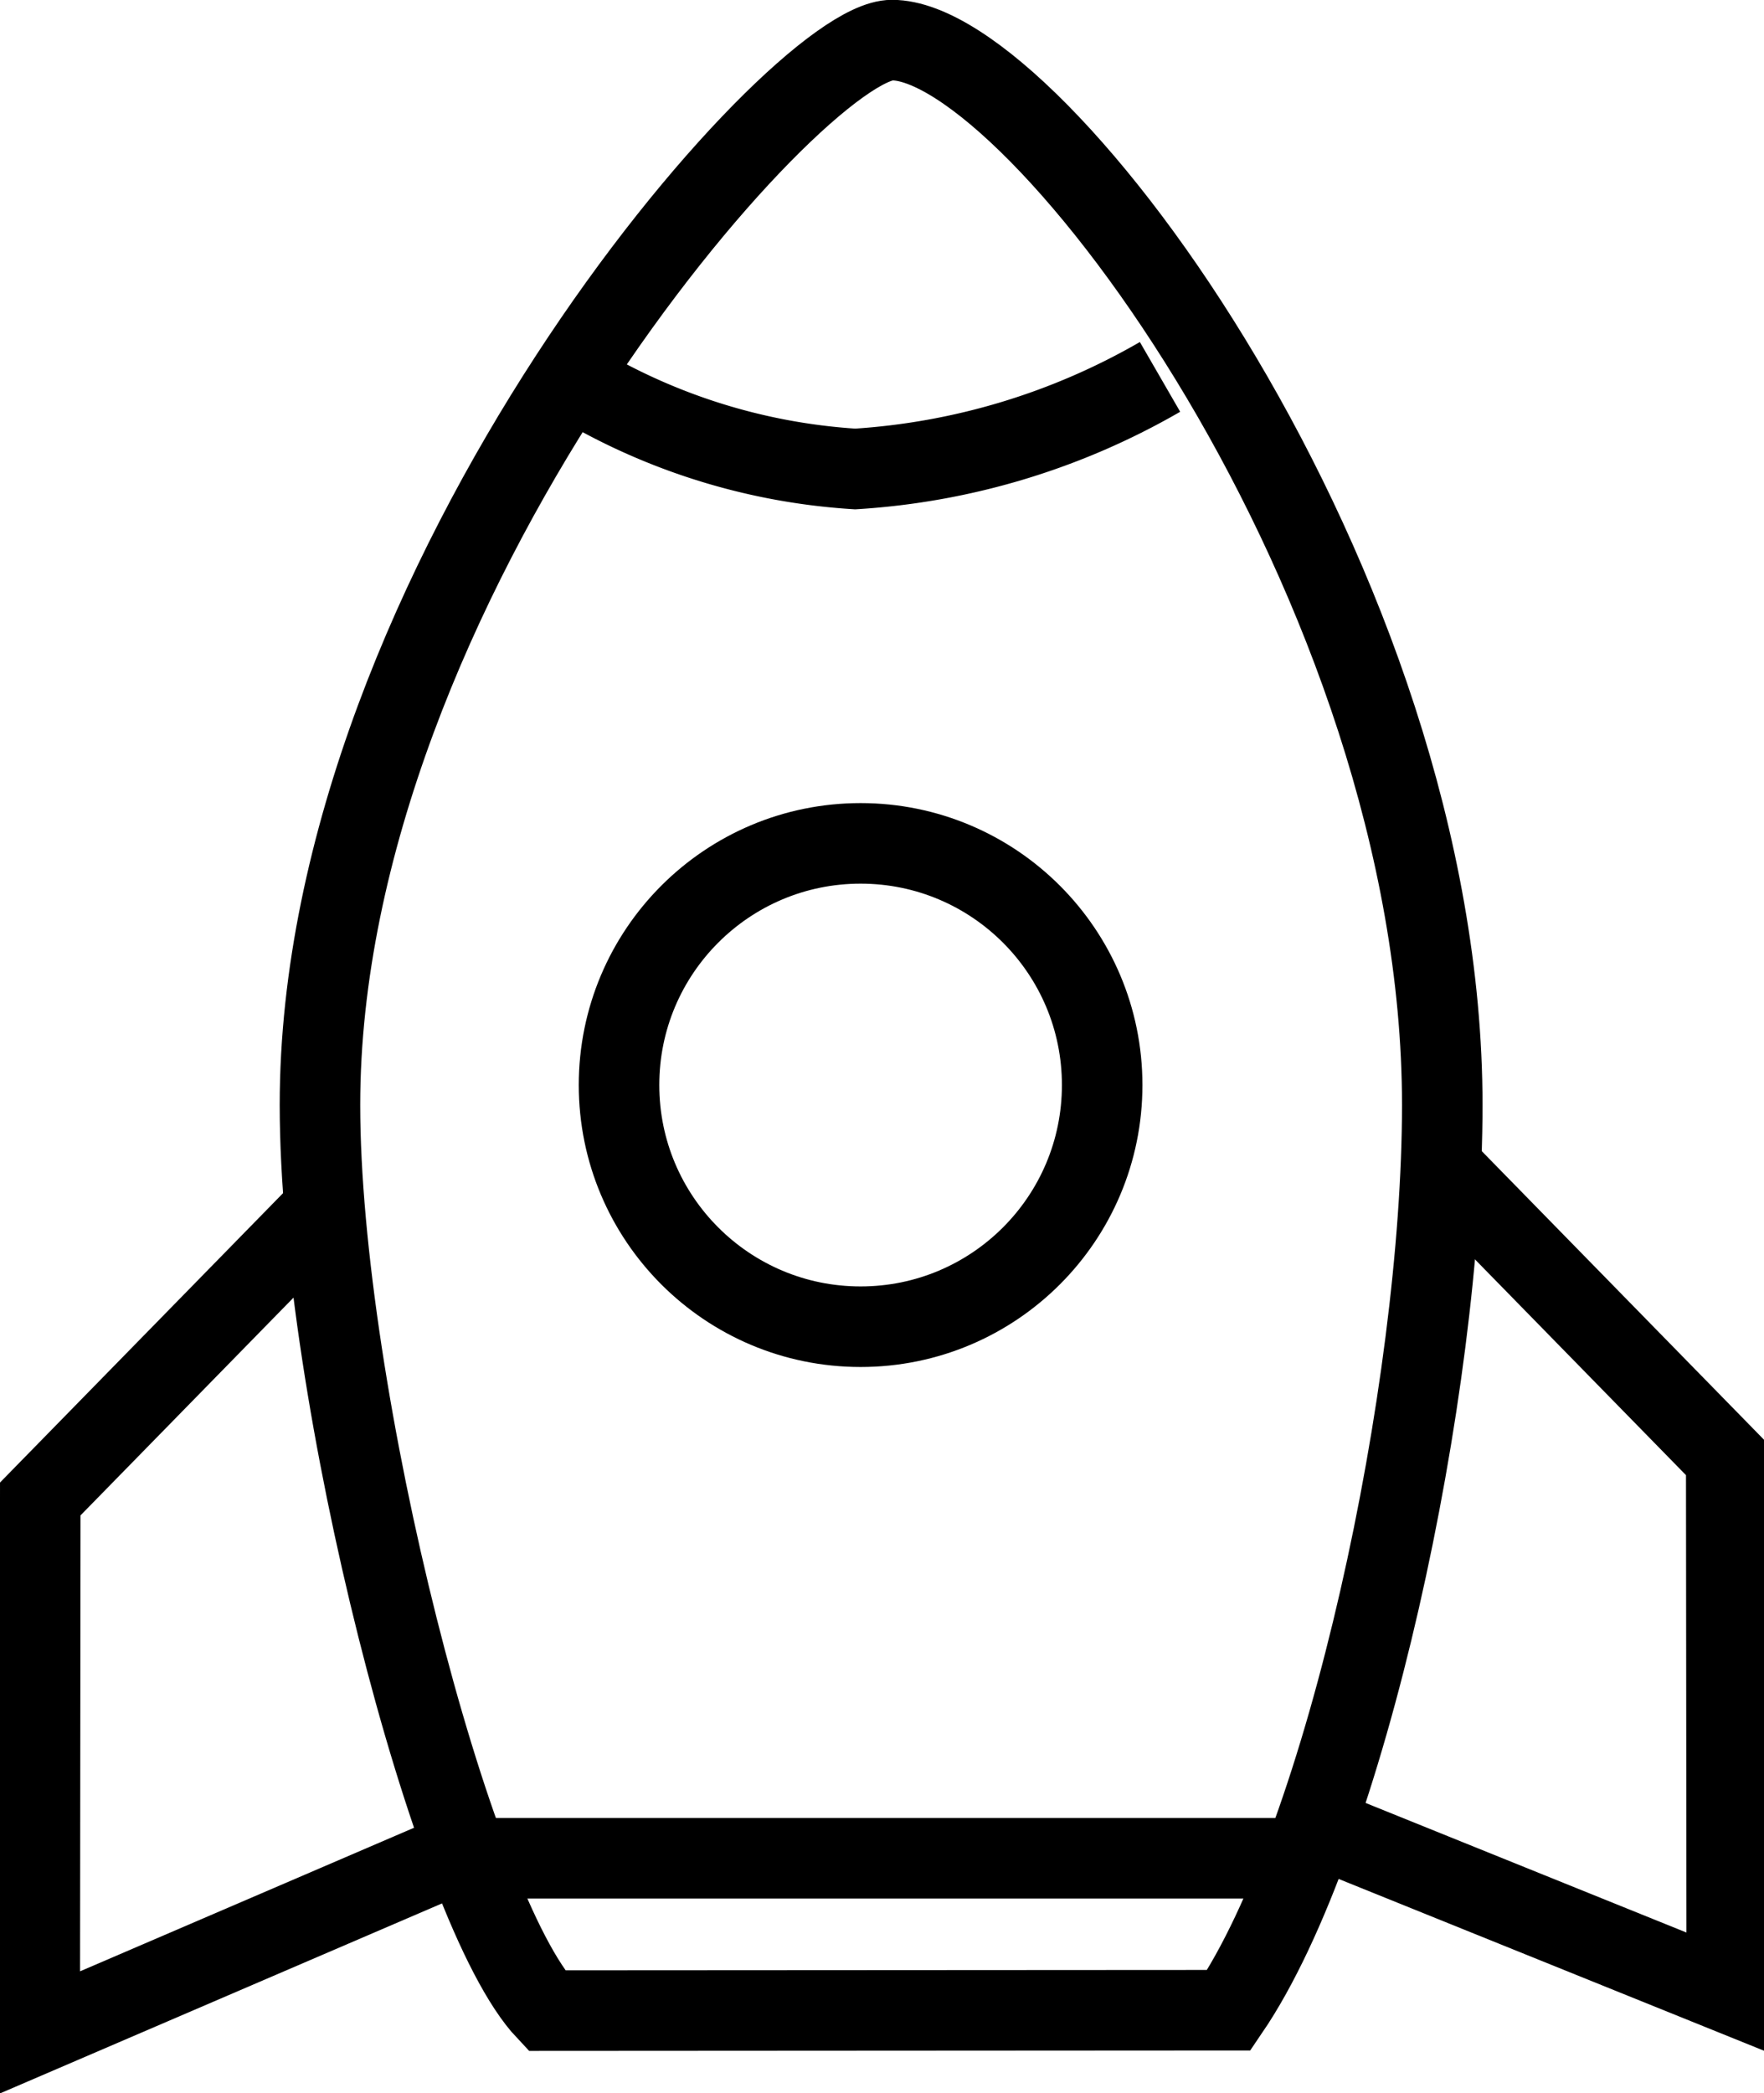
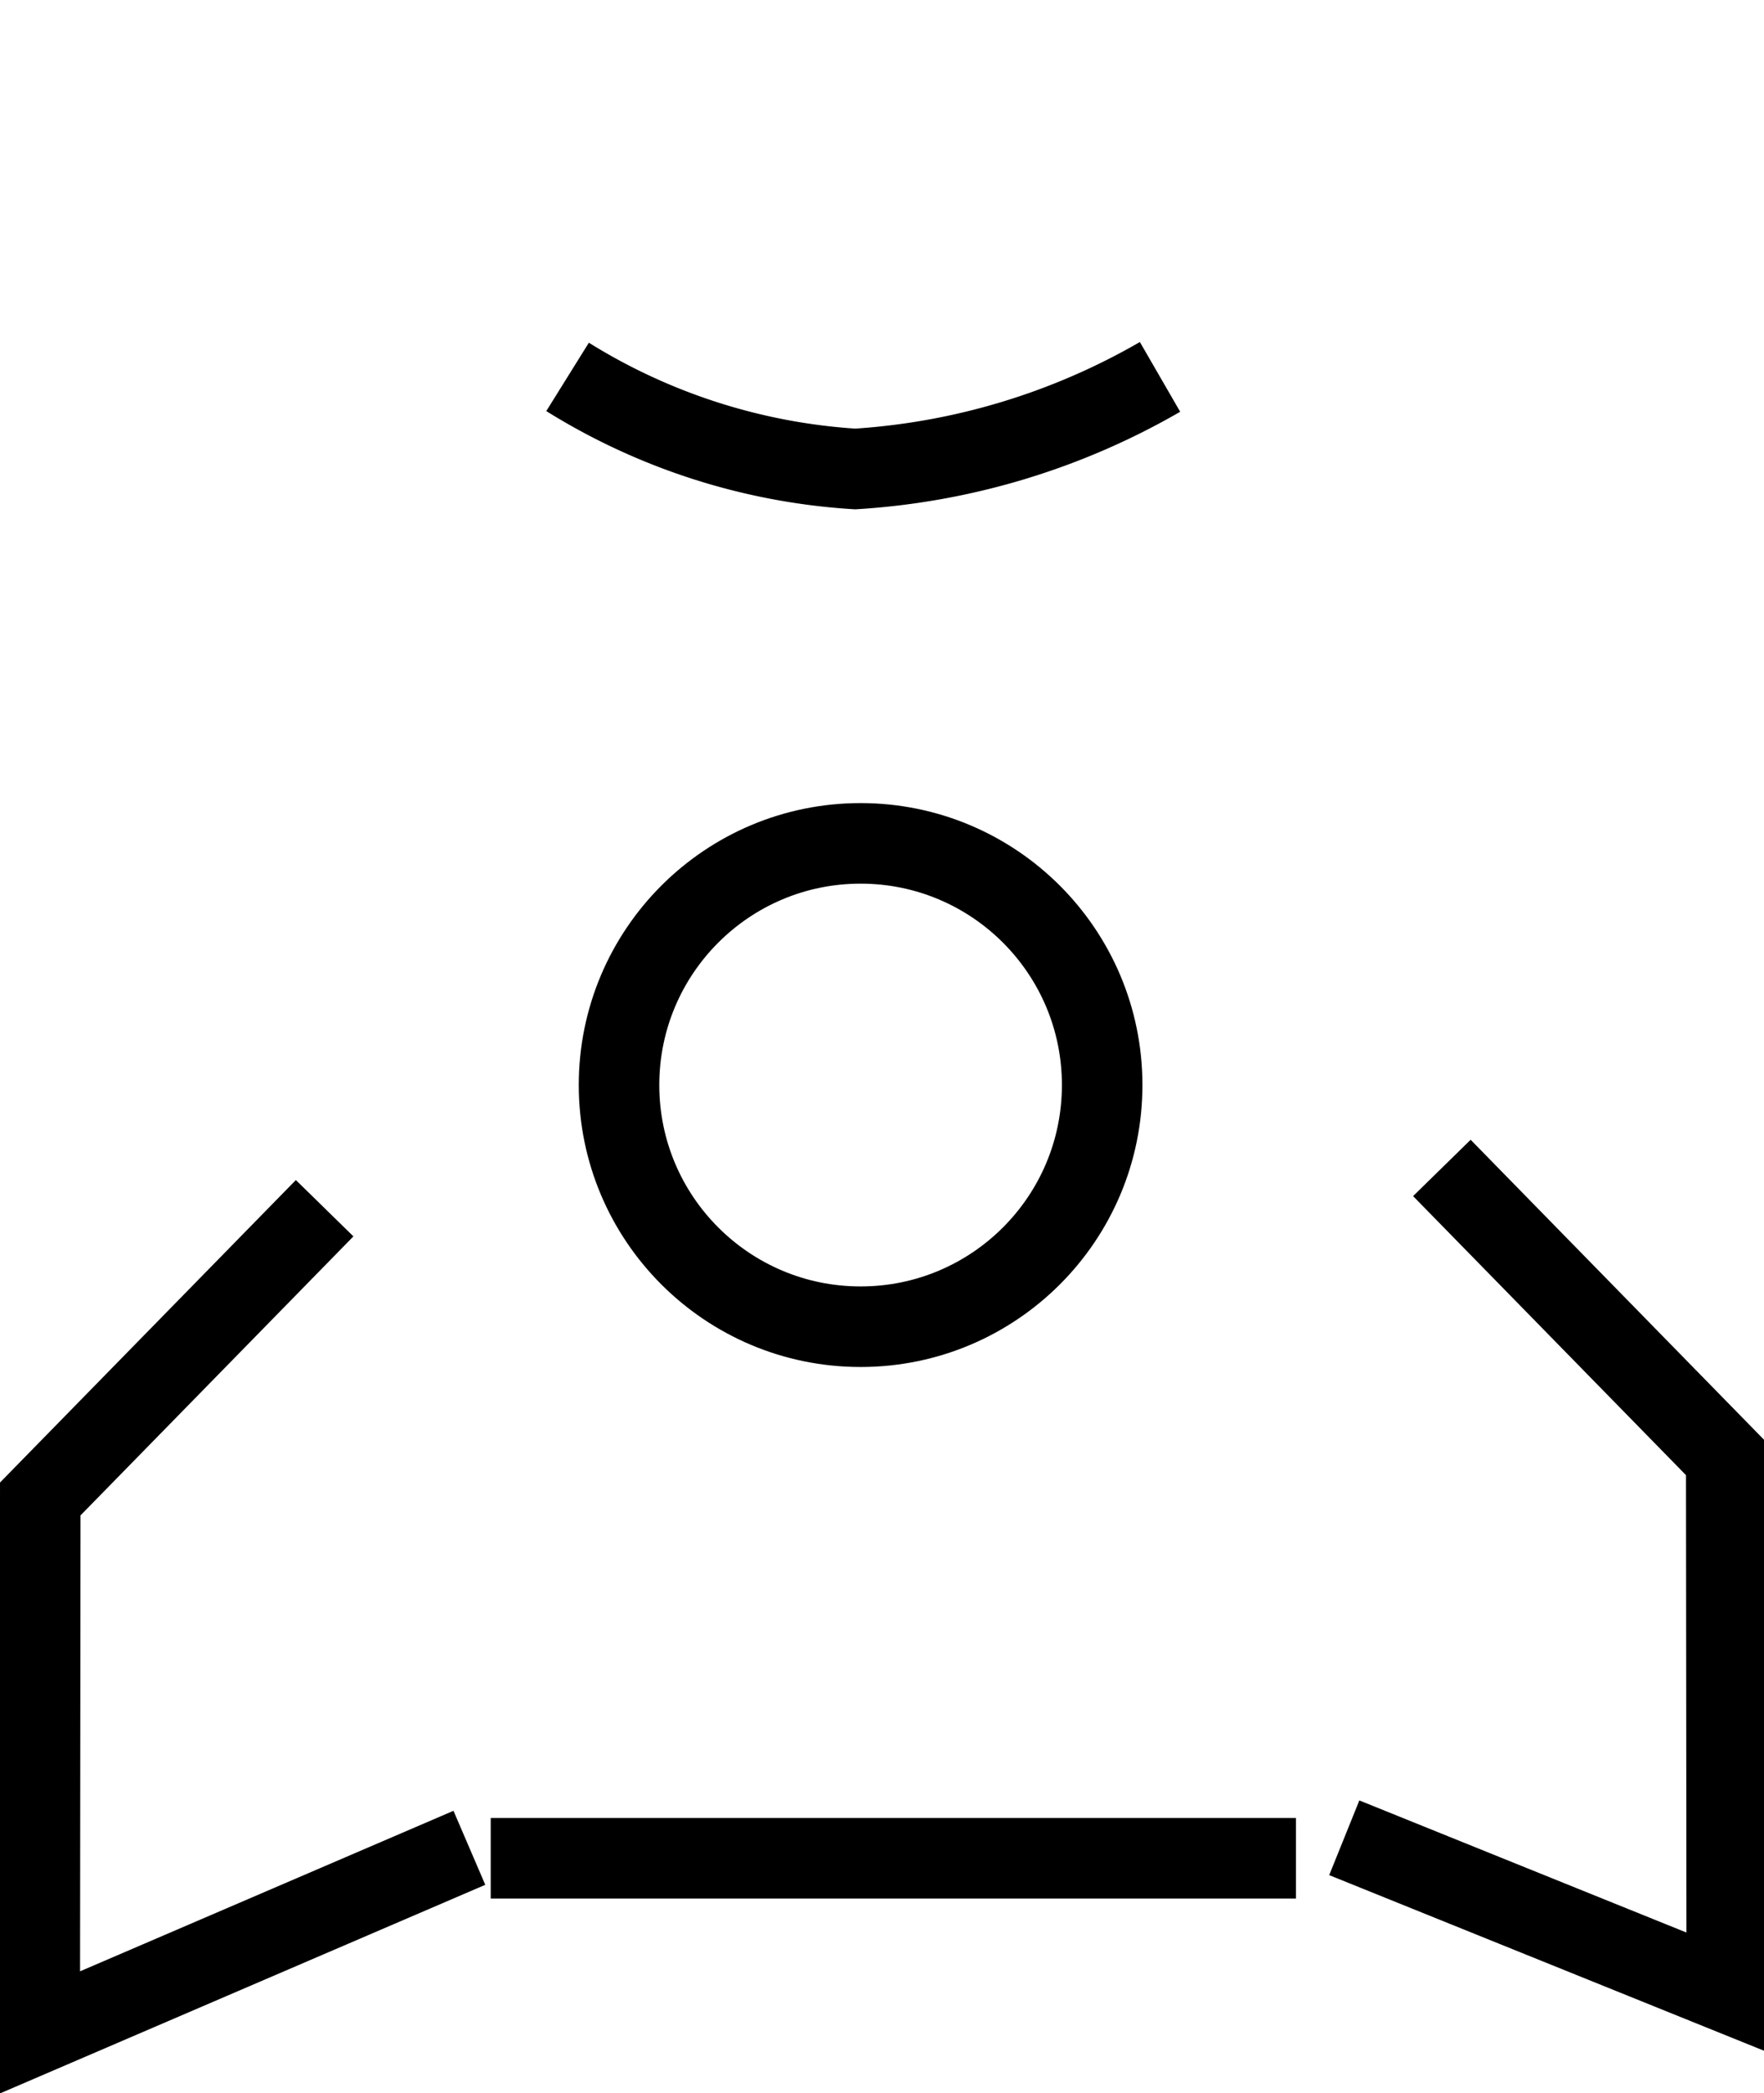
<svg xmlns="http://www.w3.org/2000/svg" id="火箭" width="43.813" height="51.969" viewBox="0 0 43.813 51.969">
  <defs>
    <style>
      .cls-1, .cls-2 {
        fill: none;
        stroke: #000;
        stroke-width: 2px;
      }

      .cls-1 {
        fill-rule: evenodd;
      }
    </style>
  </defs>
-   <path id="椭圆_20" data-name="椭圆 20" class="cls-1" d="M30.71,49.938c2.914-4.286,5.3-15.41,5.3-22.474,0-12.91-10.073-26.437-13.667-26.437-2.406,0-14.208,13.528-14.208,26.437,0,7.127,3.262,19.978,5.627,22.484Z" transform="translate(-0.188 -0.031)" />
  <path id="形状_8" data-name="形状 8" class="cls-1" d="M14.285,9.388a15.308,15.308,0,0,0,7.143,2.286A17.272,17.272,0,0,0,29,9.388" transform="translate(-0.188 -0.031)" />
  <circle id="椭圆_21" data-name="椭圆 21" class="cls-2" cx="21.375" cy="26.938" r="6" />
  <path id="形状_9" data-name="形状 9" class="cls-1" d="M36,29.027l7.063,7.219,0.013,13.246-9.5-3.835" transform="translate(-0.188 -0.031)" />
  <path id="形状_9_拷贝" data-name="形状 9 拷贝" class="cls-1" d="M8.251,30.027L1.188,37.245,1.175,50.491l10.671-4.585" transform="translate(-0.188 -0.031)" />
  <path id="形状_7" data-name="形状 7" class="cls-1" d="M12.376,46.166h20" transform="translate(-0.188 -0.031)" />
</svg>